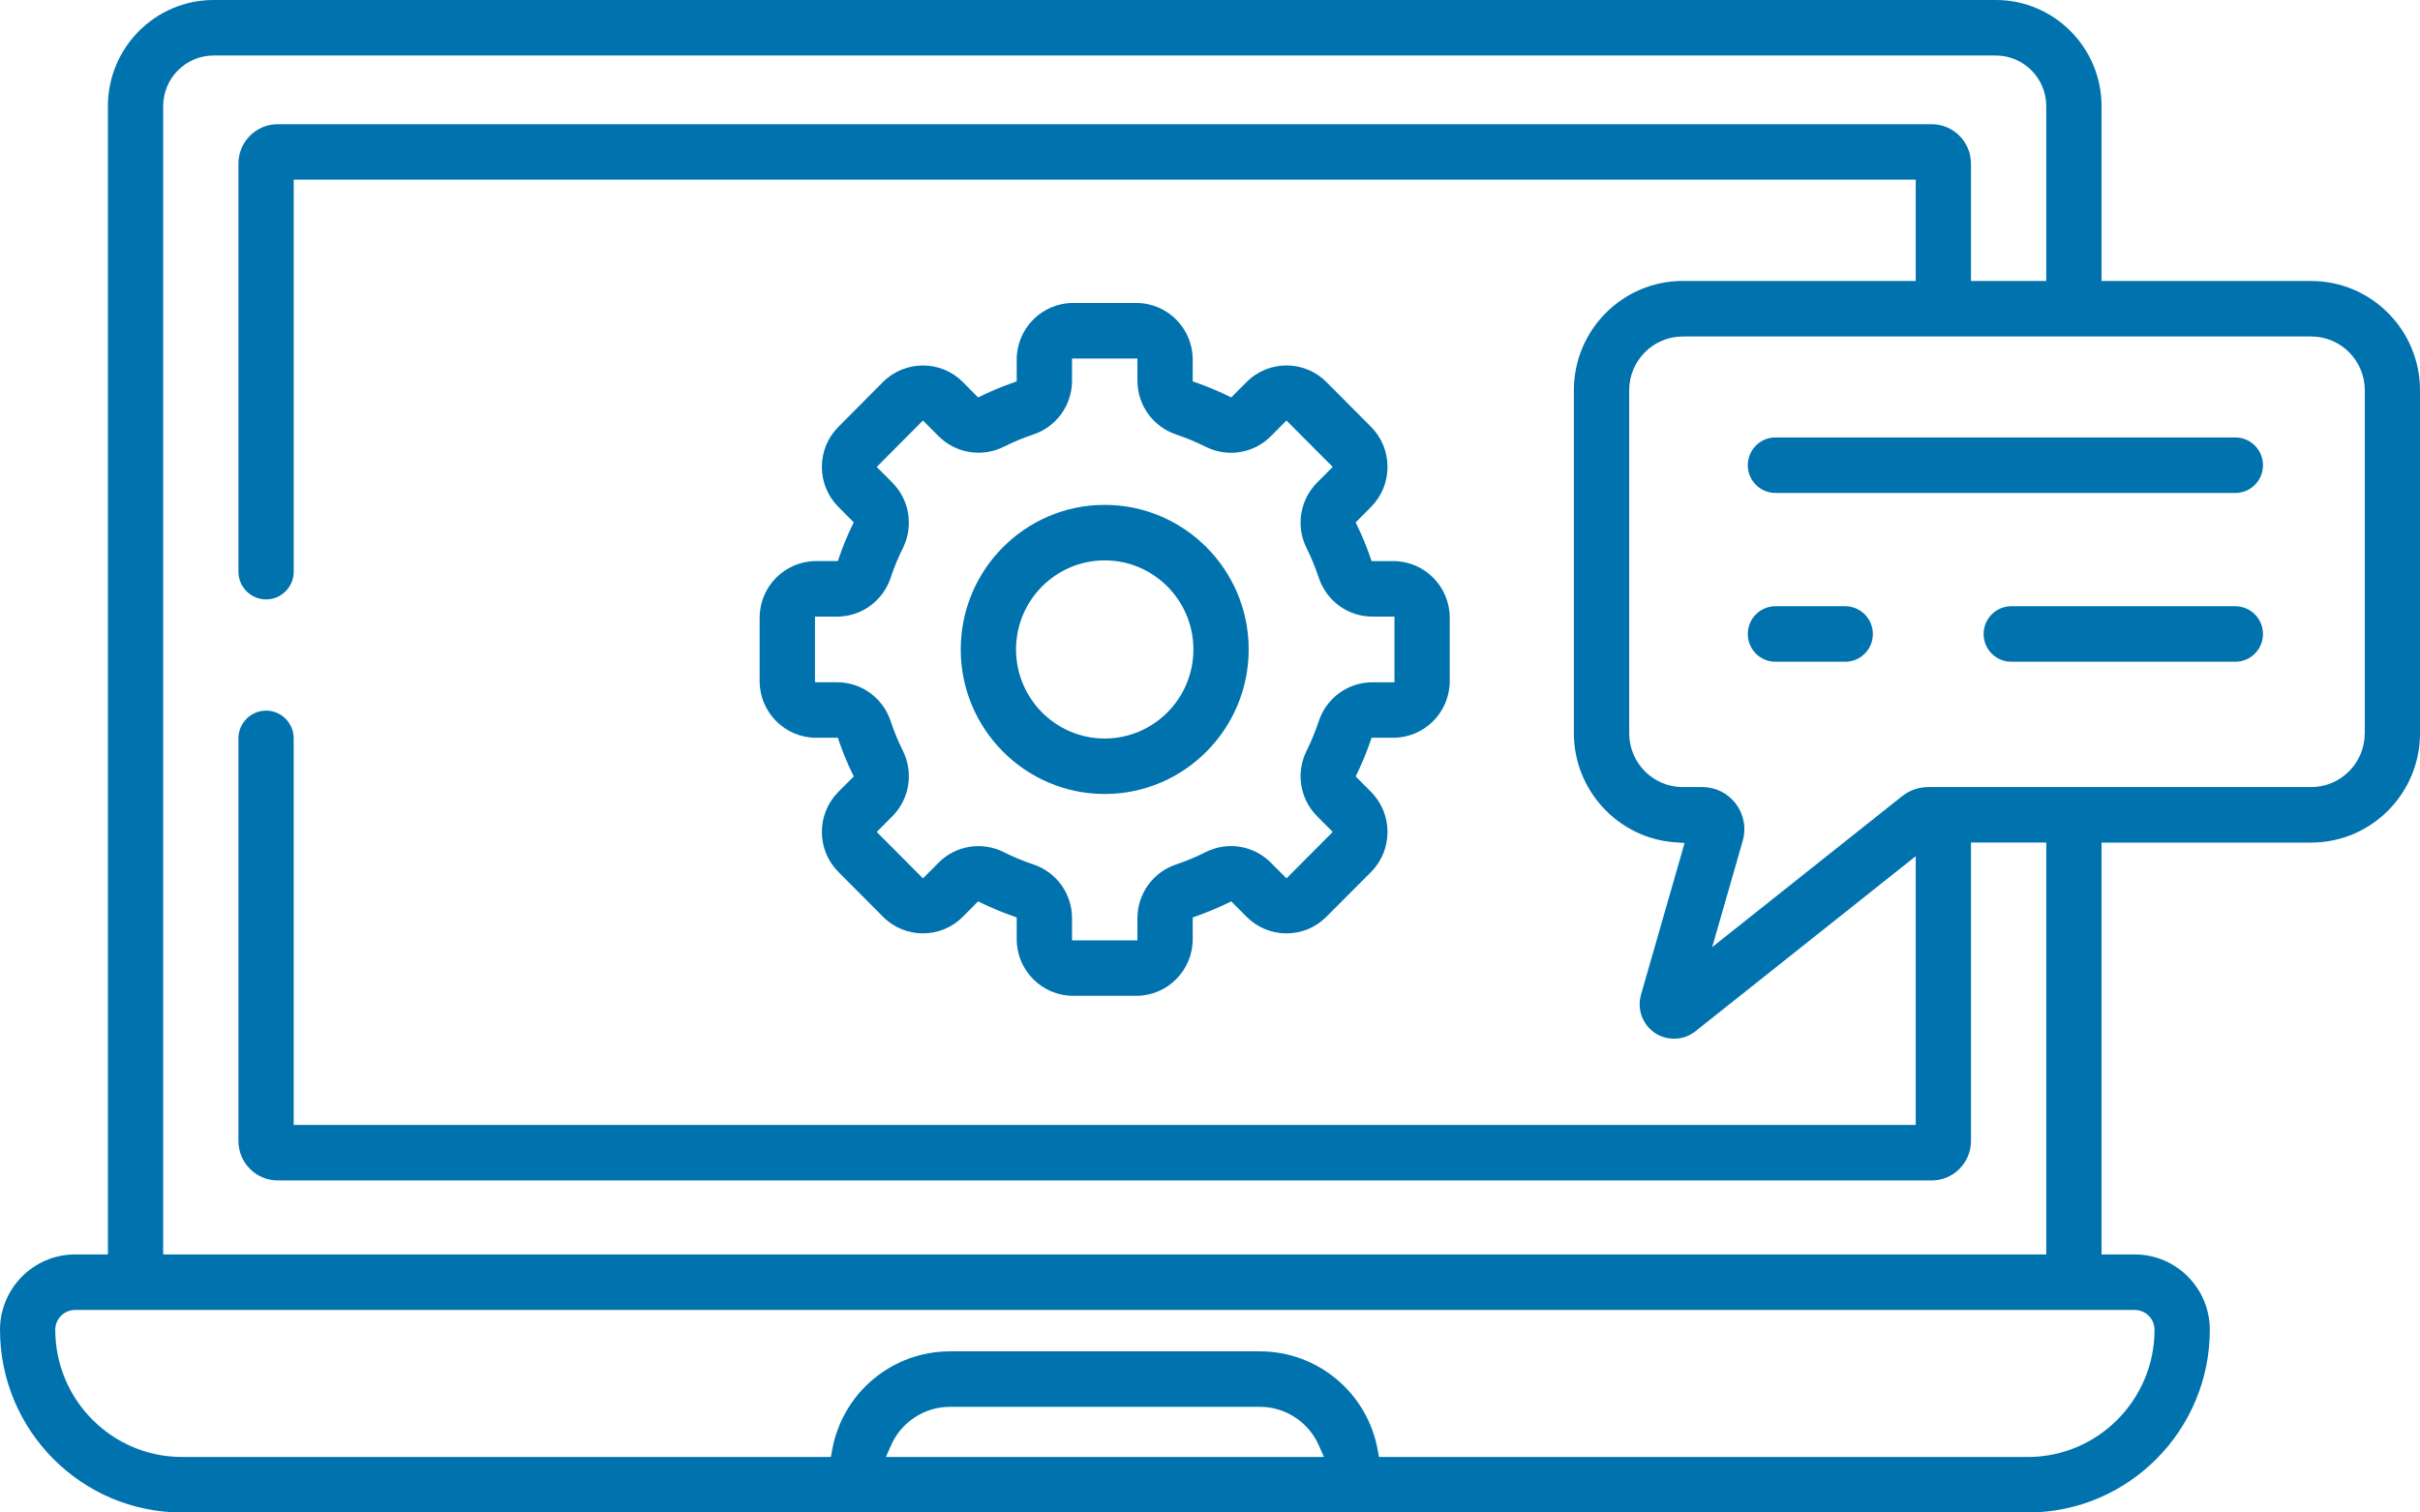
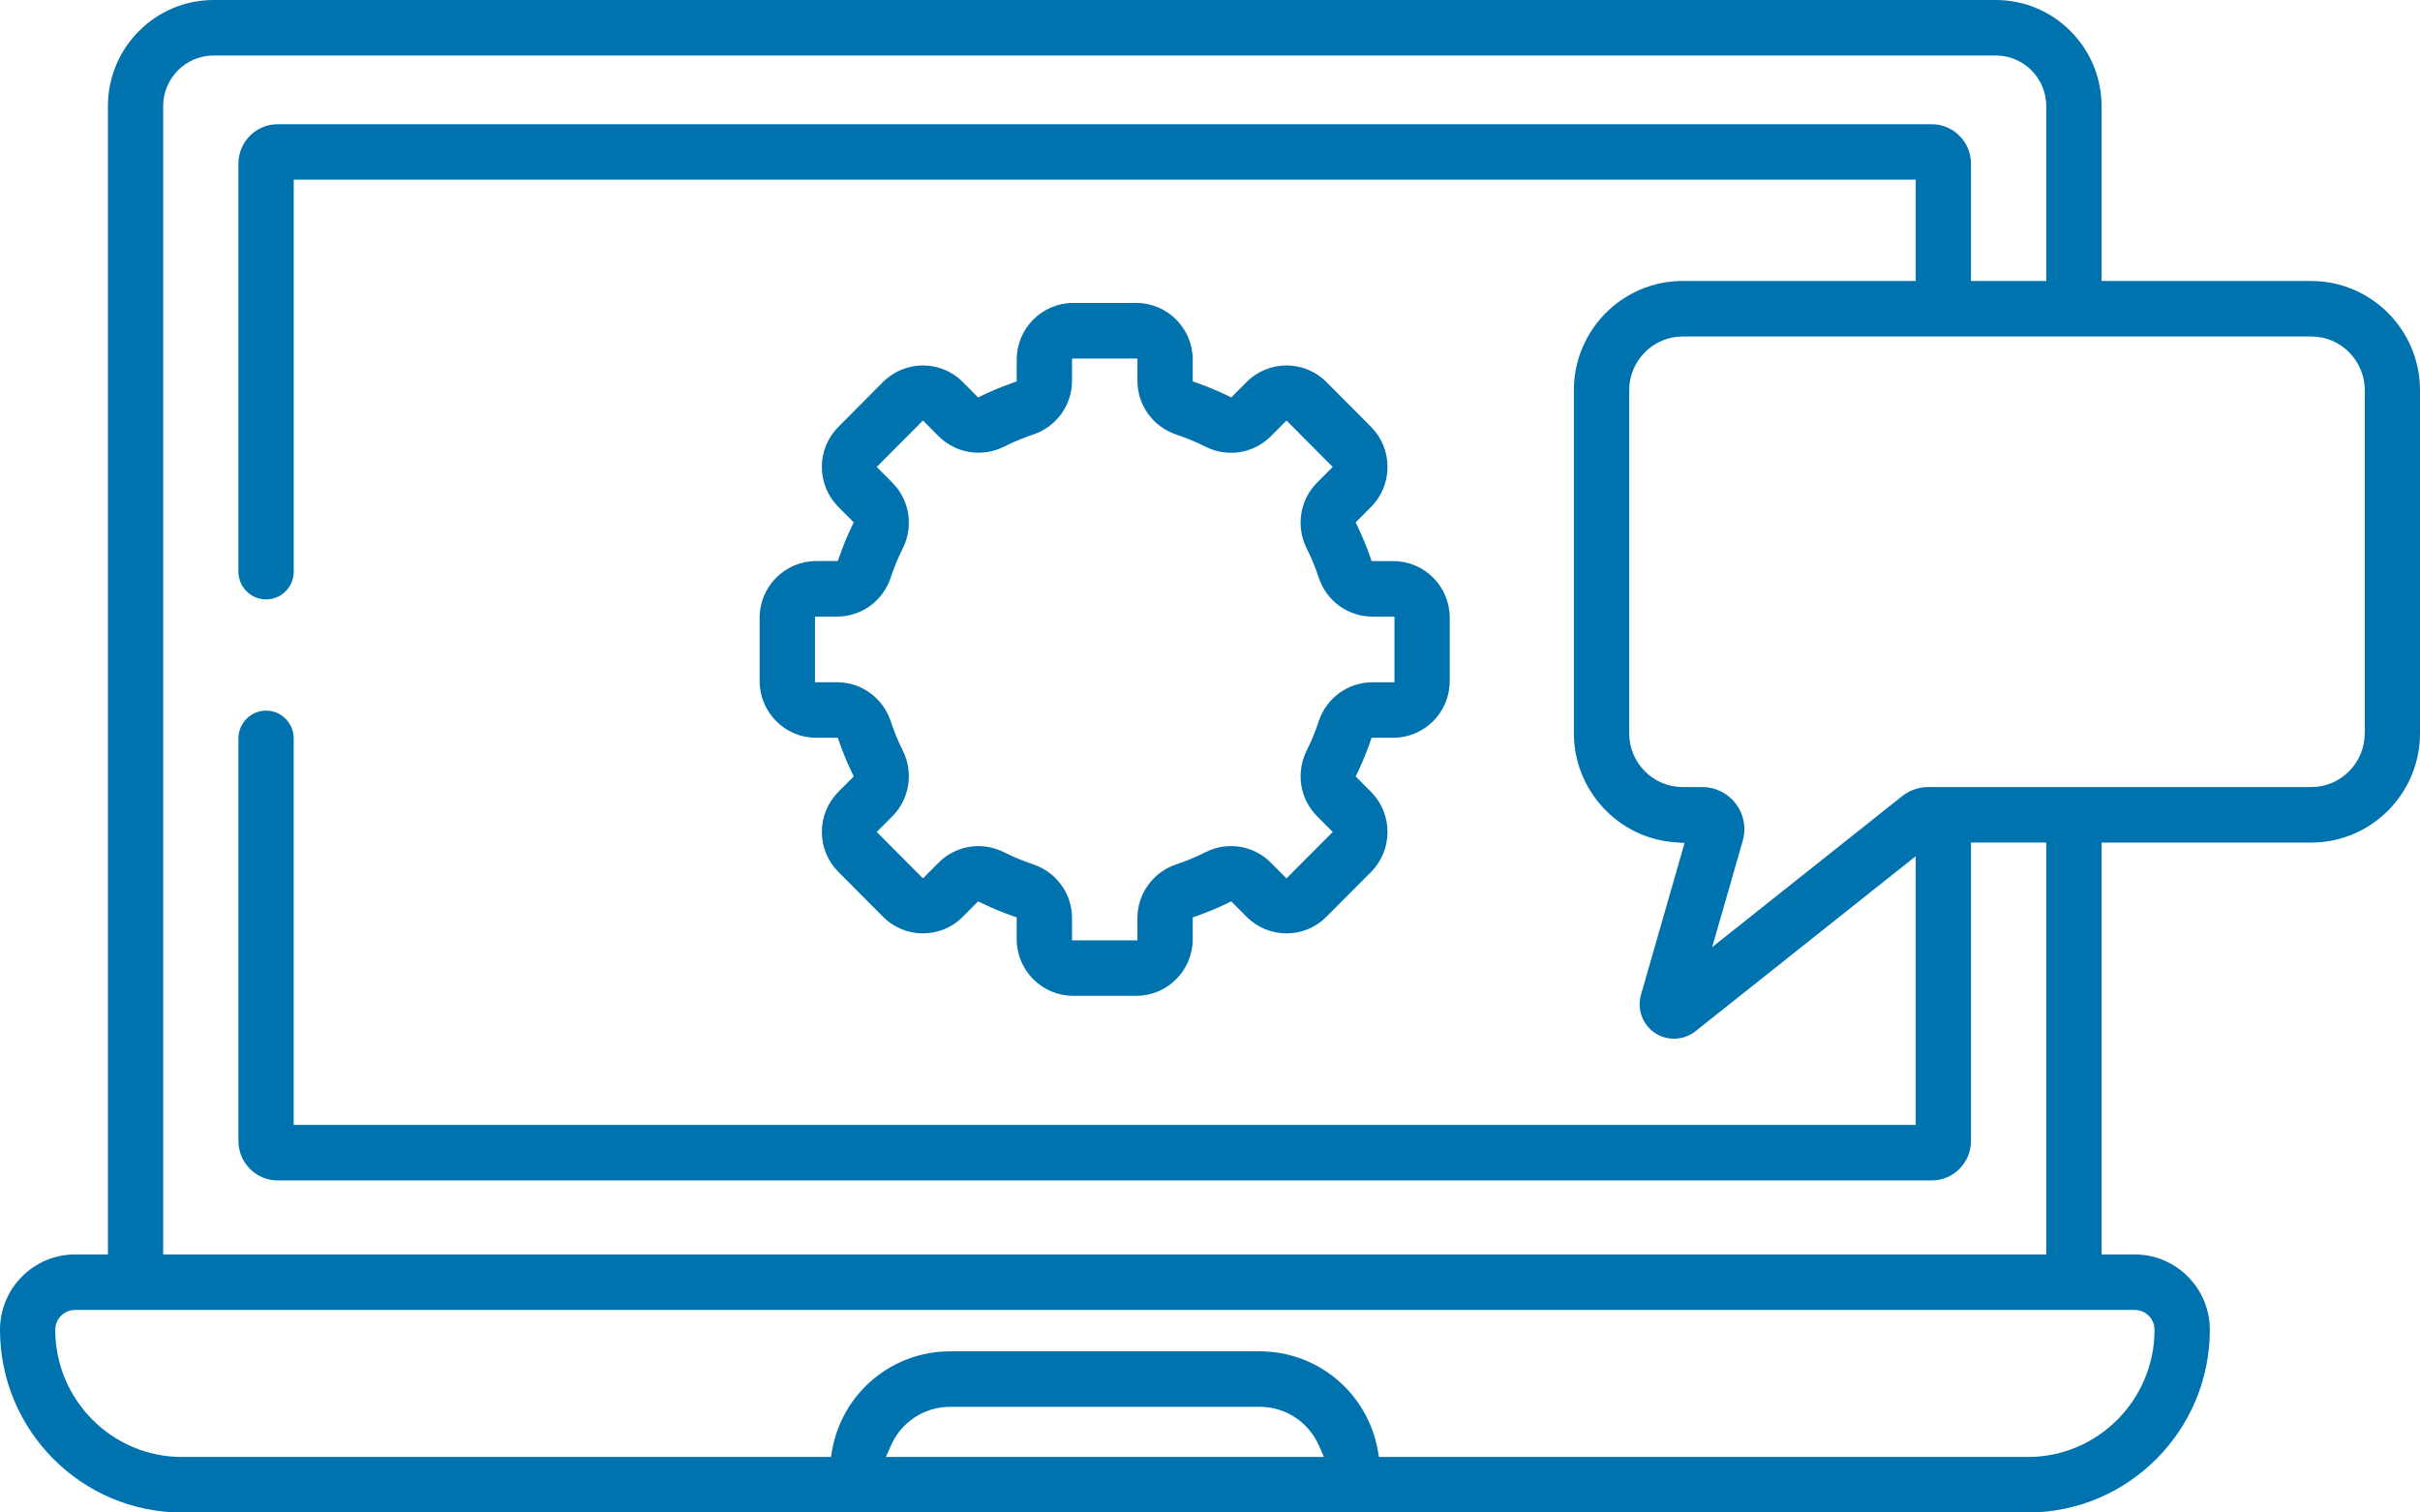
<svg xmlns="http://www.w3.org/2000/svg" version="1.1" id="Calque_1" x="0px" y="0px" viewBox="0 0 80 50" enable-background="new 0 0 80 50" xml:space="preserve">
  <g>
-     <path fill="#0073AF" d="M73.895,14.461H58.691c-0.504,0-0.913,0.412-0.913,0.918c0,0.506,0.409,0.917,0.913,0.917h15.205   c0.504,0,0.914-0.411,0.914-0.917C74.81,14.873,74.399,14.461,73.895,14.461z" />
-     <path fill="#0073AF" d="M73.895,20.041h-7.408c-0.504,0-0.913,0.412-0.913,0.918c0,0.506,0.409,0.917,0.913,0.917h7.408   c0.504,0,0.914-0.411,0.914-0.917C74.81,20.453,74.399,20.041,73.895,20.041z" />
-     <path fill="#0073AF" d="M61,20.041h-2.309c-0.504,0-0.913,0.412-0.913,0.918c0,0.506,0.409,0.917,0.913,0.917H61   c0.504,0,0.913-0.411,0.913-0.917C61.913,20.453,61.504,20.041,61,20.041z" />
-     <path fill="#0073AF" d="M36.519,16.69c-2.625,0-4.759,2.143-4.759,4.778c0,2.636,2.135,4.78,4.759,4.78   c2.625,0,4.76-2.144,4.76-4.78C41.28,18.834,39.144,16.69,36.519,16.69z M36.519,24.414c-1.616,0-2.931-1.321-2.931-2.945   c0-1.623,1.315-2.944,2.931-2.944c1.617,0,2.932,1.32,2.932,2.944C39.452,23.093,38.137,24.414,36.519,24.414z" />
    <path fill="#0073AF" d="M47.925,20.421c0-1.033-0.836-1.872-1.864-1.872h-0.719l-0.062-0.178c-0.111-0.317-0.24-0.63-0.383-0.931   l-0.082-0.17l0.508-0.511c0.352-0.353,0.545-0.823,0.545-1.324c0-0.501-0.193-0.971-0.544-1.324l-1.477-1.483   c-0.726-0.73-1.91-0.729-2.636,0l-0.509,0.51l-0.169-0.081c-0.301-0.145-0.613-0.275-0.927-0.386l-0.177-0.063v-0.721   c0-1.033-0.837-1.872-1.866-1.872h-2.087c-1.028,0-1.866,0.84-1.866,1.872v0.721l-0.177,0.063c-0.32,0.114-0.632,0.244-0.929,0.386   l-0.17,0.081l-0.507-0.51c-0.725-0.73-1.908-0.727-2.637,0l-1.473,1.482c-0.354,0.354-0.548,0.824-0.548,1.325   c0,0.5,0.194,0.969,0.547,1.324l0.508,0.51l-0.083,0.171c-0.142,0.298-0.271,0.611-0.382,0.93l-0.062,0.178h-0.719   c-1.028,0-1.866,0.84-1.866,1.872v2.096c0,1.033,0.837,1.873,1.866,1.873h0.719l0.062,0.178c0.111,0.317,0.24,0.63,0.383,0.931   l0.082,0.169l-0.51,0.51c-0.351,0.355-0.545,0.824-0.545,1.324c0,0.5,0.194,0.97,0.547,1.324l1.476,1.483   c0.727,0.729,1.91,0.731,2.635,0l0.507-0.51l0.17,0.081c0.305,0.146,0.618,0.276,0.929,0.386l0.177,0.063v0.72   c0,1.033,0.837,1.872,1.866,1.872h2.087c1.028,0,1.866-0.84,1.866-1.872v-0.72l0.177-0.063c0.314-0.112,0.625-0.241,0.928-0.386   l0.168-0.081l0.509,0.51c0.351,0.353,0.82,0.548,1.318,0.548s0.967-0.195,1.317-0.548l1.479-1.483   c0.725-0.731,0.724-1.919-0.003-2.648l-0.507-0.51l0.083-0.171c0.142-0.299,0.271-0.613,0.382-0.93l0.062-0.178h0.719   c1.028,0,1.864-0.84,1.864-1.873V20.421z M46.098,22.555h-0.731c-0.804,0-1.515,0.516-1.771,1.284   c-0.109,0.333-0.245,0.662-0.401,0.977c-0.363,0.726-0.223,1.597,0.345,2.167l0.517,0.519l-1.529,1.535l-0.517-0.519   c-0.569-0.572-1.439-0.712-2.158-0.347c-0.311,0.157-0.638,0.293-0.971,0.405c-0.767,0.256-1.281,0.969-1.281,1.777v0.734h-2.162   v-0.734c0-0.807-0.514-1.521-1.279-1.777c-0.337-0.113-0.664-0.249-0.974-0.405c-0.726-0.363-1.593-0.223-2.157,0.347l-0.518,0.519   l-1.528-1.535l0.518-0.519c0.567-0.571,0.706-1.441,0.345-2.167c-0.157-0.313-0.293-0.642-0.403-0.978   c-0.256-0.768-0.967-1.284-1.771-1.284h-0.73v-2.17h0.73c0.804,0,1.515-0.517,1.772-1.285c0.109-0.334,0.245-0.663,0.403-0.978   c0.36-0.725,0.221-1.595-0.348-2.166l-0.516-0.519l1.528-1.535l0.517,0.519c0.569,0.568,1.437,0.708,2.158,0.348   c0.311-0.156,0.638-0.293,0.974-0.405c0.764-0.256,1.279-0.969,1.279-1.777v-0.734h2.162v0.734c0,0.807,0.514,1.521,1.279,1.777   c0.339,0.114,0.666,0.25,0.974,0.405c0.724,0.363,1.59,0.223,2.159-0.348l0.515-0.519l1.529,1.535l-0.518,0.519   c-0.568,0.572-0.707,1.442-0.346,2.166c0.157,0.314,0.293,0.644,0.403,0.978c0.256,0.769,0.967,1.285,1.771,1.285h0.731V22.555z" />
    <path fill="#0073AF" d="M80,12.9c0-1.991-1.613-3.611-3.597-3.611h-6.93V3.51c0-1.935-1.568-3.51-3.495-3.51H7.061   C5.134,0,3.567,1.574,3.567,3.51v37.96H2.48C1.112,41.47,0,42.587,0,43.96C0,47.29,2.699,50,6.015,50h61.022   c3.317,0,6.015-2.71,6.015-6.04c0-1.373-1.112-2.49-2.48-2.49h-1.099V27.854h6.931c1.983,0,3.596-1.62,3.596-3.611V12.9z    M5.394,3.51c0-0.924,0.748-1.675,1.667-1.675h58.916c0.92,0,1.668,0.751,1.668,1.675v5.779h-2.489v-3.88   c0-0.718-0.582-1.303-1.297-1.303H9.179c-0.716,0-1.297,0.585-1.297,1.303v13.489c0,0.506,0.41,0.918,0.914,0.918   s0.914-0.412,0.914-0.918V5.94h53.62v3.348h-7.704c-1.984,0-3.597,1.62-3.597,3.611v11.343c0,1.883,1.464,3.465,3.332,3.602   l0.328,0.024l-1.441,5.014c-0.137,0.478,0.047,0.986,0.458,1.265c0.407,0.273,0.957,0.251,1.338-0.053l7.286-5.79v8.885H9.709   v-12.78c0-0.506-0.409-0.917-0.913-0.917s-0.914,0.411-0.914,0.917V37.72c0,0.718,0.582,1.303,1.297,1.303h54.68   c0.716,0,1.297-0.585,1.297-1.303v-9.867h2.489V41.47H5.394V3.51z M29.287,48.164l0.164-0.374c0.34-0.779,1.107-1.283,1.954-1.283   h10.243c0.846,0,1.613,0.504,1.954,1.283l0.164,0.374H29.287z M70.572,43.305c0.359,0,0.652,0.294,0.652,0.655   c0,2.319-1.878,4.205-4.187,4.205H45.586l-0.039-0.22c-0.34-1.896-1.98-3.272-3.899-3.272H31.405c-1.922,0-3.561,1.376-3.898,3.272   l-0.039,0.22H6.015c-2.309-0.001-4.188-1.887-4.188-4.205c0-0.361,0.293-0.655,0.653-0.655H70.572z M78.173,24.243   c0,0.979-0.794,1.776-1.77,1.776h-12.66c-0.312,0-0.618,0.107-0.863,0.301l-6.279,4.99l1.009-3.508   c0.123-0.426,0.041-0.872-0.224-1.227c-0.266-0.354-0.671-0.556-1.111-0.556h-0.648c-0.975,0-1.769-0.797-1.769-1.777V12.9   c0-0.979,0.794-1.776,1.769-1.776h20.779c0.975,0,1.769,0.797,1.769,1.776V24.243z" />
  </g>
</svg>